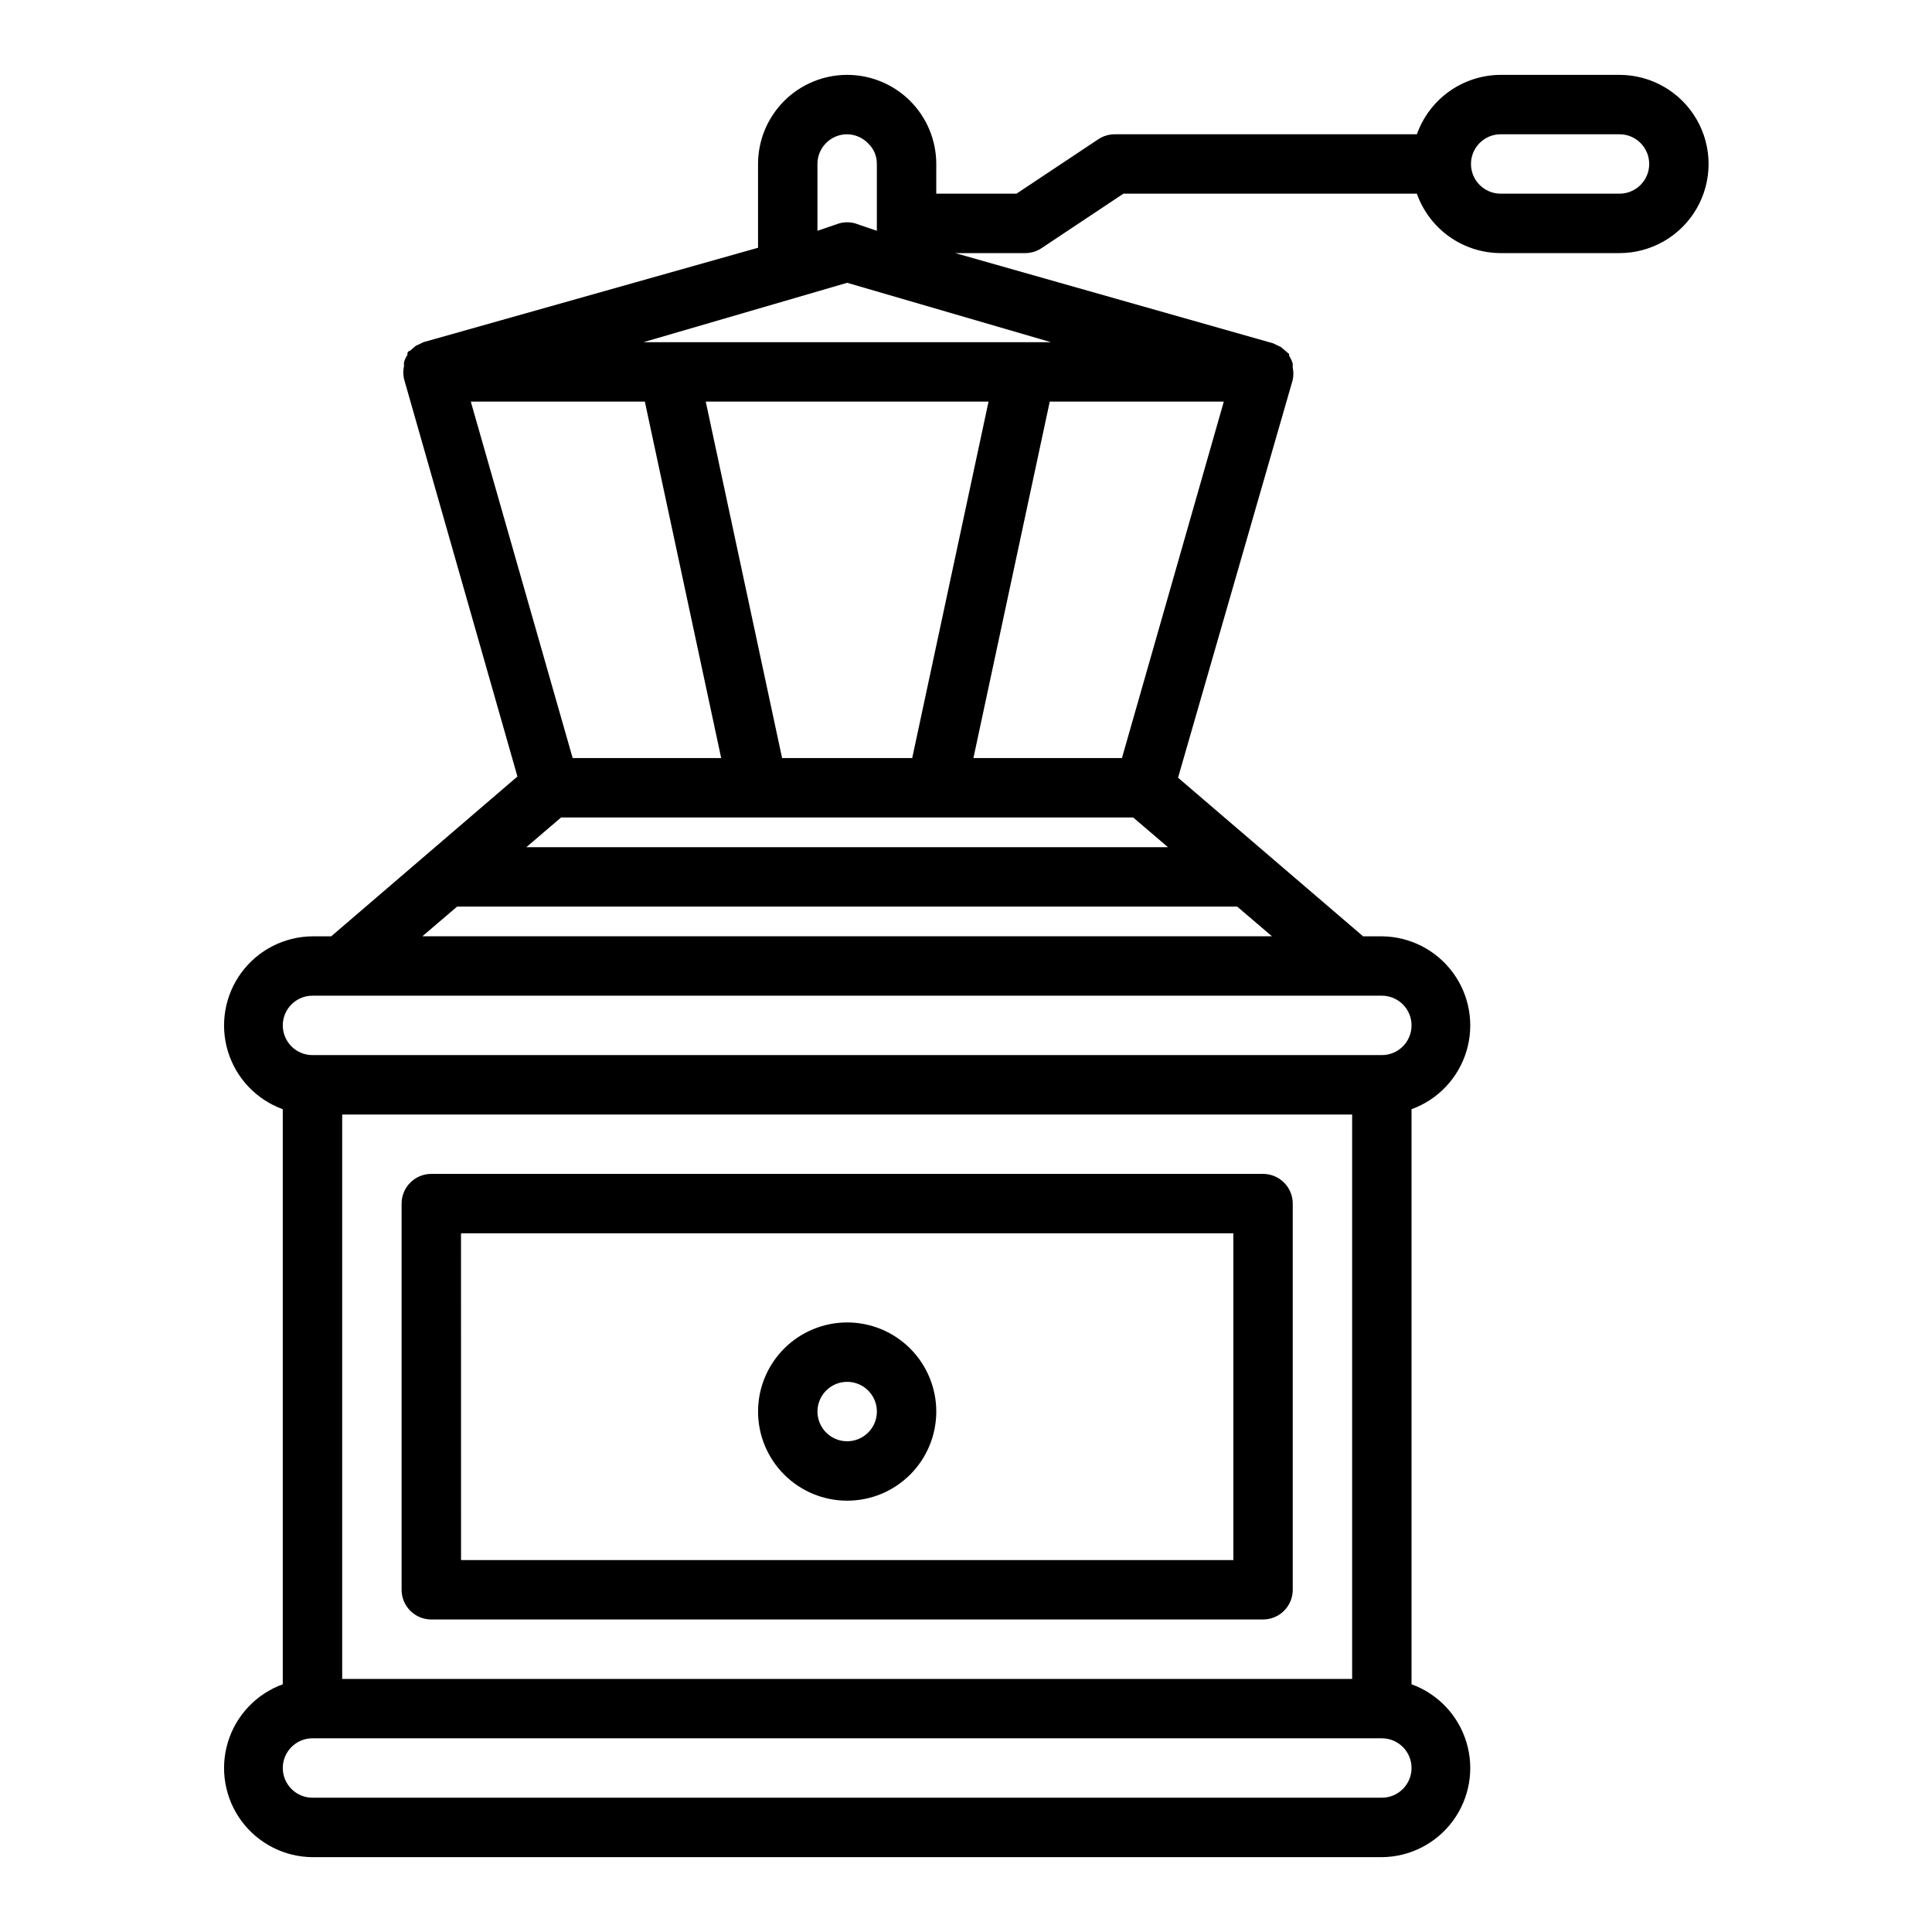
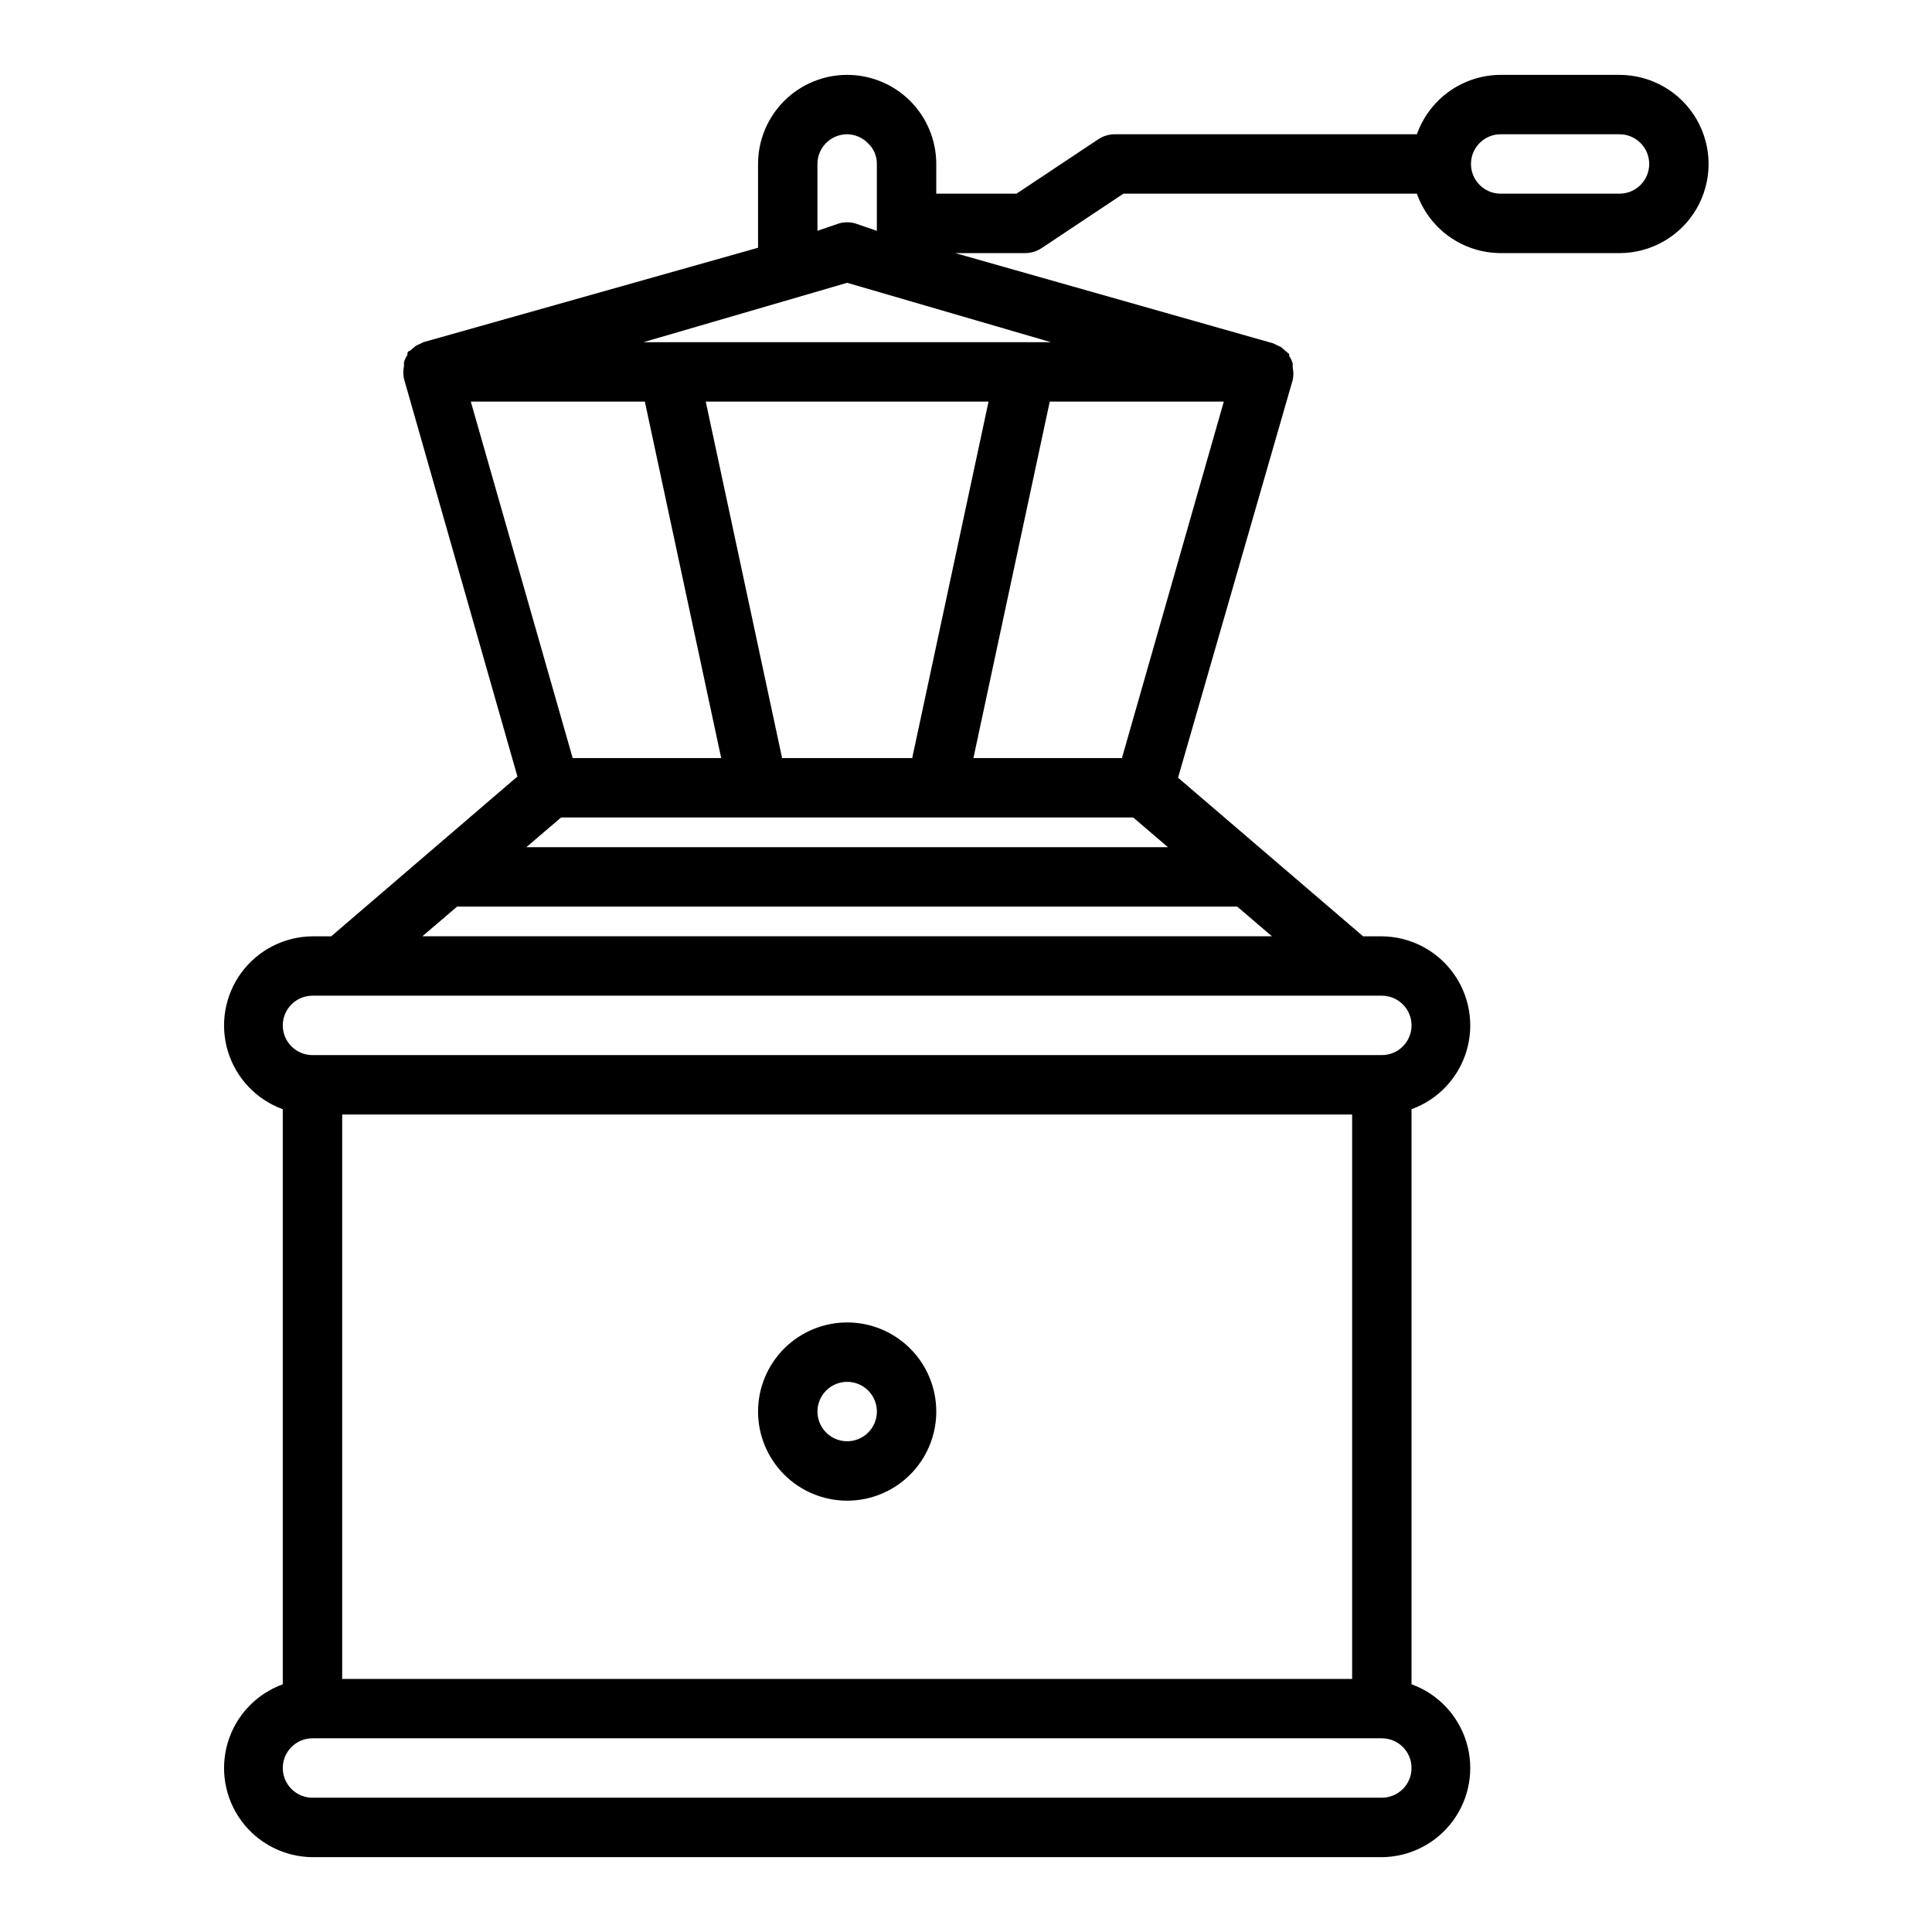
<svg xmlns="http://www.w3.org/2000/svg" fill="#000000" width="800px" height="800px" version="1.1" viewBox="144 144 512 512">
  <g>
-     <path d="m258.3 573.18h220.42c2.086 0 4.09-0.828 5.566-2.305 1.477-1.477 2.305-3.481 2.305-5.566v-102.34c0-2.09-0.828-4.094-2.305-5.566-1.477-1.477-3.481-2.309-5.566-2.309h-220.42c-4.348 0-7.871 3.527-7.871 7.875v102.34c0 2.086 0.828 4.09 2.305 5.566 1.477 1.477 3.481 2.305 5.566 2.305zm7.871-102.34h204.68v86.59h-204.67z" />
    <path d="m368.51 494.46c-6.266 0-12.273 2.488-16.699 6.918-4.43 4.43-6.918 10.438-6.918 16.699 0 6.266 2.488 12.27 6.918 16.699 4.426 4.43 10.434 6.918 16.699 6.918 6.262 0 12.27-2.488 16.699-6.918 4.426-4.43 6.914-10.434 6.914-16.699 0-6.262-2.488-12.27-6.914-16.699-4.43-4.43-10.438-6.918-16.699-6.918zm0 31.488c-3.184 0-6.055-1.918-7.273-4.859s-0.547-6.324 1.707-8.578c2.25-2.25 5.637-2.926 8.578-1.707 2.941 1.219 4.859 4.09 4.859 7.273 0 2.09-0.828 4.09-2.305 5.566-1.477 1.477-3.481 2.305-5.566 2.305z" />
    <path d="m573.18 163.84h-31.488c-4.871 0.016-9.621 1.535-13.598 4.356-3.973 2.816-6.977 6.797-8.602 11.391h-80.137c-1.543 0.012-3.051 0.477-4.332 1.34l-21.645 14.402h-21.258v-7.871c0-6.262-2.488-12.27-6.914-16.699-4.43-4.43-10.438-6.918-16.699-6.918-6.266 0-12.273 2.488-16.699 6.918-4.43 4.43-6.918 10.438-6.918 16.699v22.199l-88.719 25.035-0.789 0.395-1.18 0.551-1.574 1.34s-0.473 0-0.629 0.551c-0.156 0.551 0 0 0 0.473v-0.004c-0.426 0.625-0.742 1.316-0.945 2.047v1.023c-0.234 1.09-0.234 2.215 0 3.305l30.07 105.41-49.355 42.352h-4.961c-7.441 0.059-14.422 3.625-18.836 9.617-4.41 5.996-5.738 13.723-3.582 20.848 2.16 7.121 7.551 12.812 14.547 15.352v152.4c-6.996 2.539-12.387 8.23-14.547 15.355-2.156 7.121-0.828 14.848 3.582 20.844 4.414 5.996 11.395 9.559 18.836 9.617h283.39c7.445-0.059 14.426-3.621 18.836-9.617 4.414-5.996 5.742-13.723 3.582-20.844-2.156-7.125-7.547-12.816-14.547-15.355v-152.4c7-2.539 12.391-8.23 14.547-15.352 2.16-7.125 0.832-14.852-3.582-20.848-4.41-5.992-11.391-9.559-18.836-9.617h-4.961l-49.043-42.035 30.387-105.41c0.234-1.09 0.234-2.215 0-3.305v-1.023c-0.199-0.73-0.52-1.422-0.945-2.047v-0.473c0-0.078 0 0-0.629-0.551l-1.574-1.34-1.18-0.551-0.789-0.395-84.309-23.93h18.578c1.543-0.012 3.051-0.477 4.328-1.34l21.648-14.406h77.777c1.625 4.594 4.629 8.574 8.602 11.395 3.977 2.816 8.727 4.336 13.598 4.352h31.488c8.438 0 16.234-4.5 20.453-11.809 4.219-7.309 4.219-16.309 0-23.617-4.219-7.305-12.016-11.809-20.453-11.809zm-128.87 196.8 9.211 7.871-170.04 0.004 9.211-7.871zm-93.047-15.742-20.23-94.465h74.941l-20.23 94.465zm-36.762-110.21 54.004-15.746 54.004 15.742zm46.129-47.234c0-4.348 3.527-7.871 7.875-7.871 2.113 0.027 4.129 0.91 5.586 2.441 1.488 1.41 2.316 3.379 2.285 5.43v17.711l-5.746-1.965c-1.391-0.391-2.863-0.391-4.25 0l-5.75 1.965zm-45.738 62.977 20.23 94.465h-39.359l-26.996-94.465zm187.44 188.93v149.57h-267.65v-149.57zm7.871 181.05h-283.39c-4.348 0-7.871-3.523-7.871-7.871 0-4.348 3.523-7.871 7.871-7.871h283.39c4.348 0 7.871 3.523 7.871 7.871 0 4.348-3.523 7.871-7.871 7.871zm7.871-204.67c0 2.09-0.828 4.09-2.305 5.566-1.477 1.477-3.481 2.305-5.566 2.305h-283.39c-4.348 0-7.871-3.523-7.871-7.871 0-4.348 3.523-7.871 7.871-7.871h283.39c2.086 0 4.09 0.828 5.566 2.305 1.477 1.477 2.305 3.481 2.305 5.566zm-262.14-23.617 9.211-7.871h206.72l9.211 7.871zm185.39-47.23h-39.359l20.23-94.465h46.129zm131.86-149.57h-31.488c-4.348 0-7.871-3.523-7.871-7.871s3.523-7.871 7.871-7.871h31.488c4.348 0 7.871 3.523 7.871 7.871s-3.523 7.871-7.871 7.871z" />
  </g>
</svg>